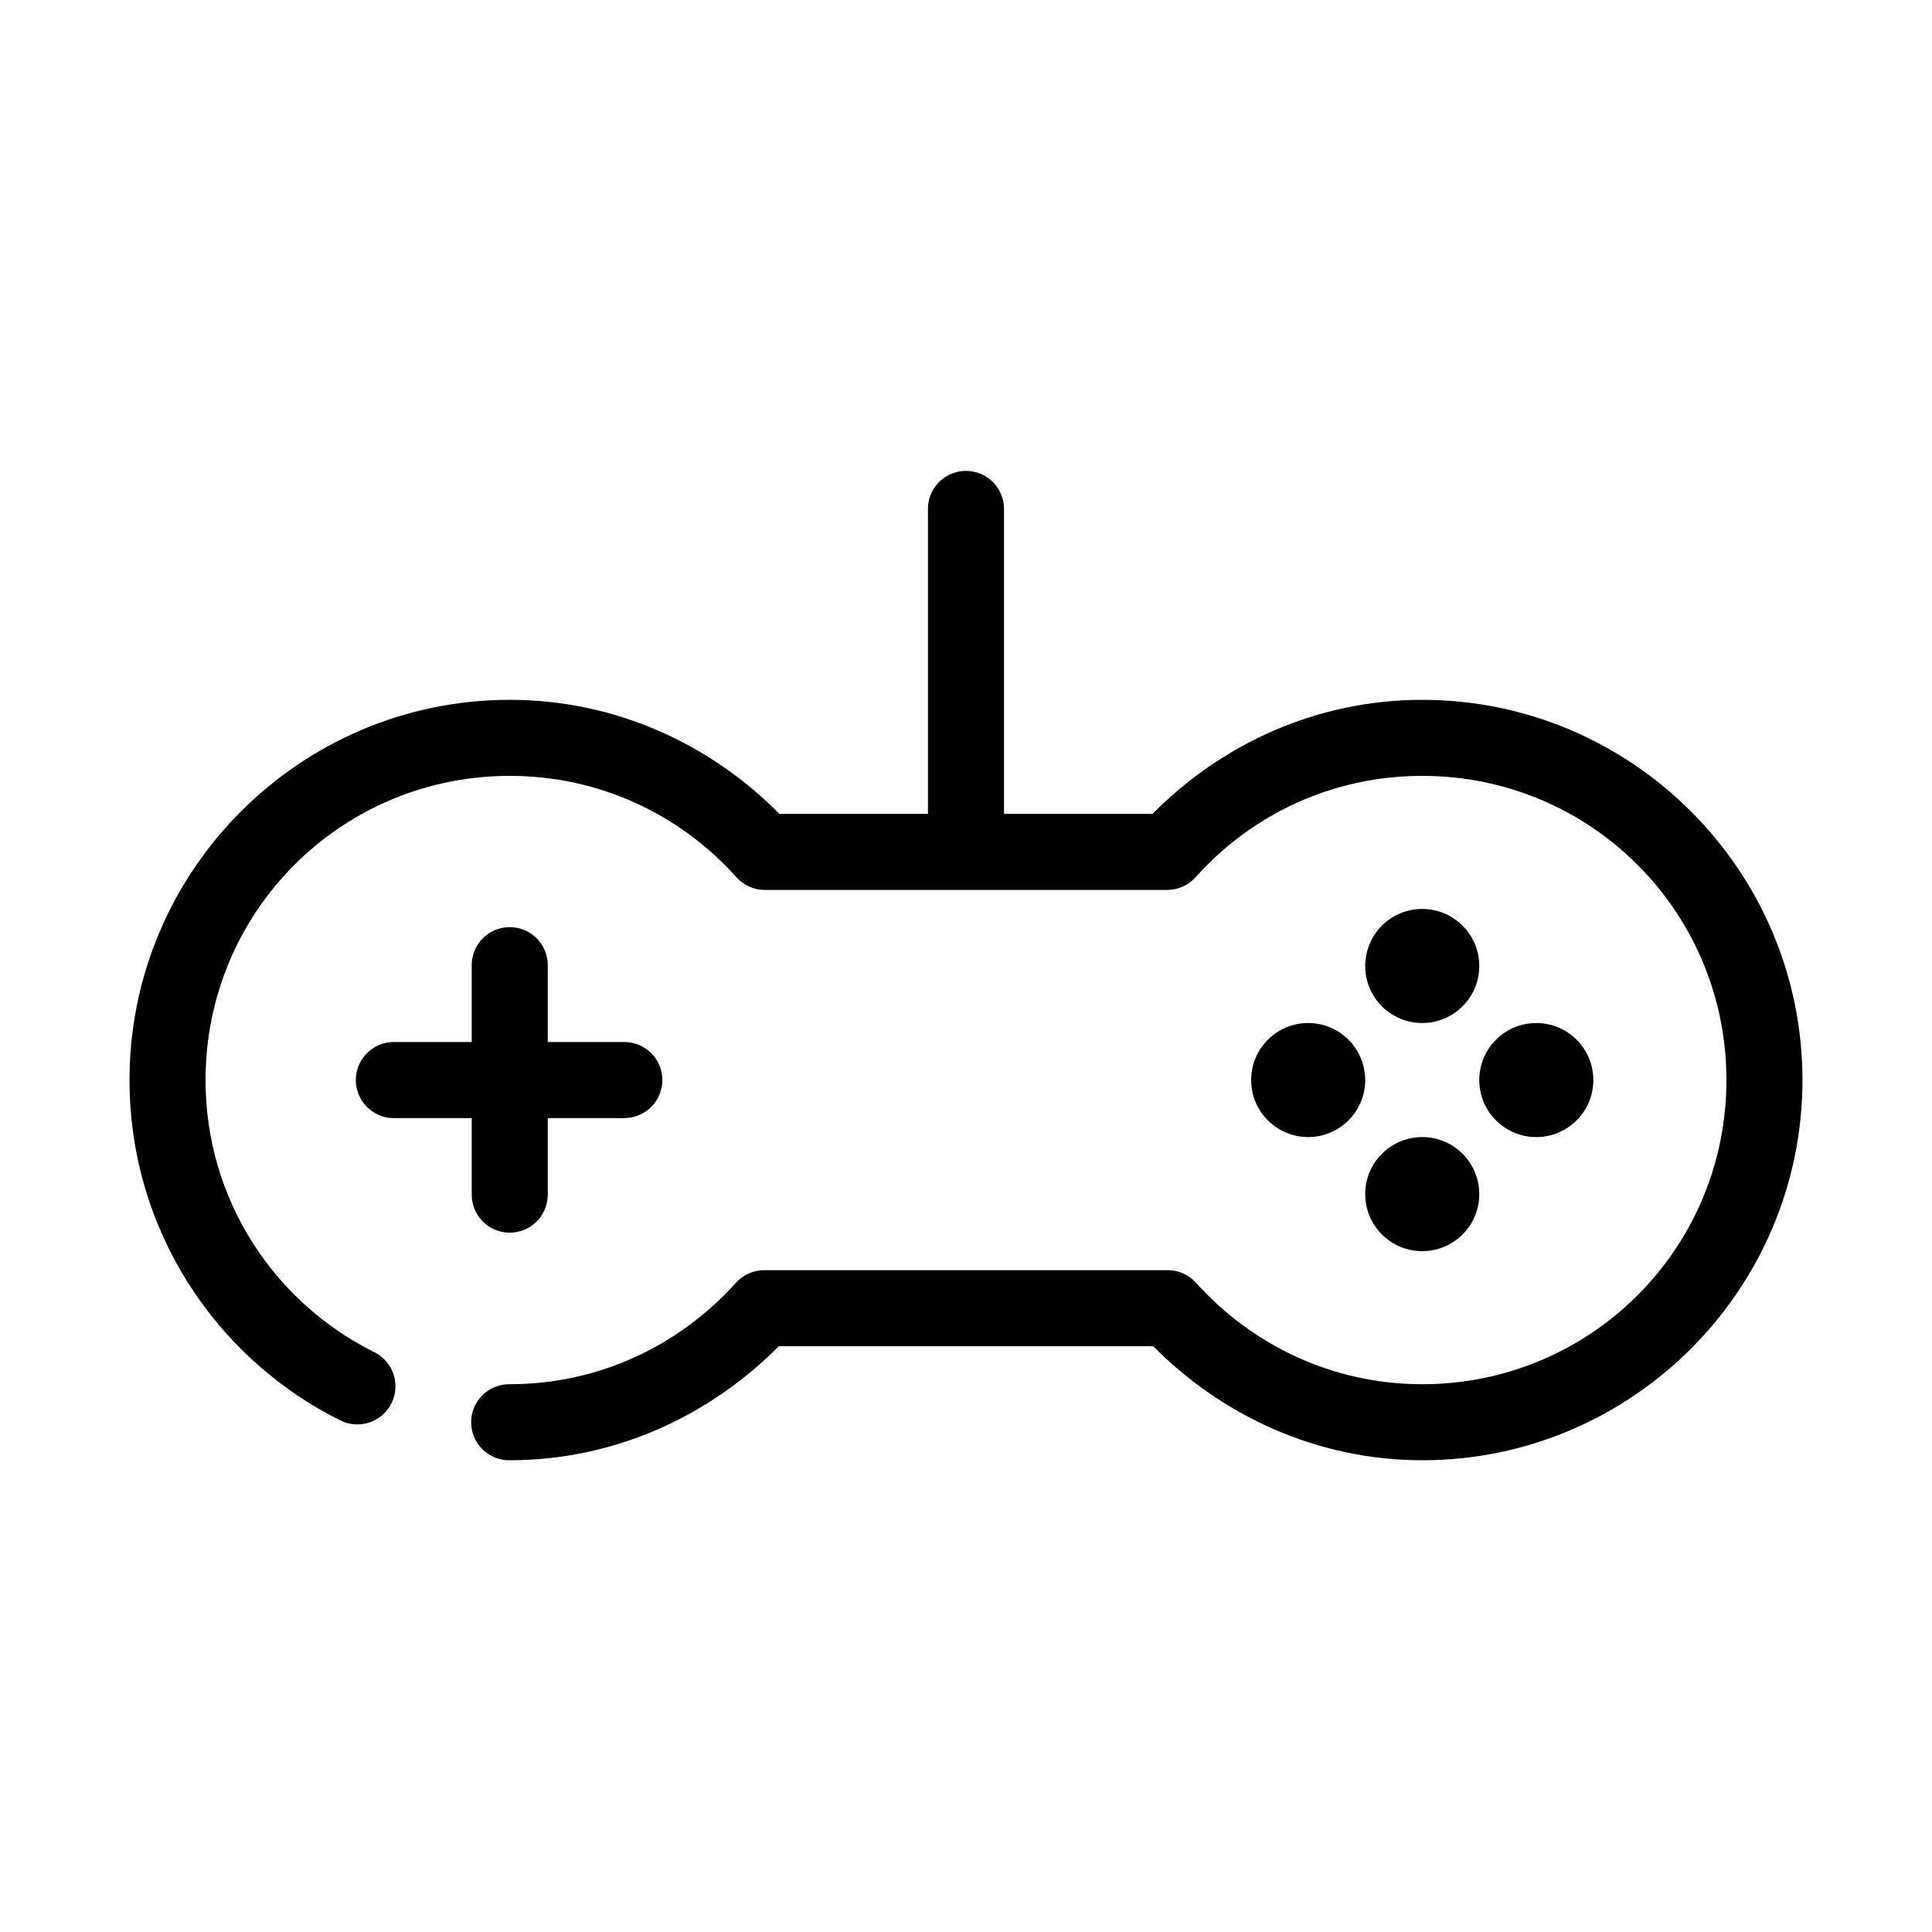
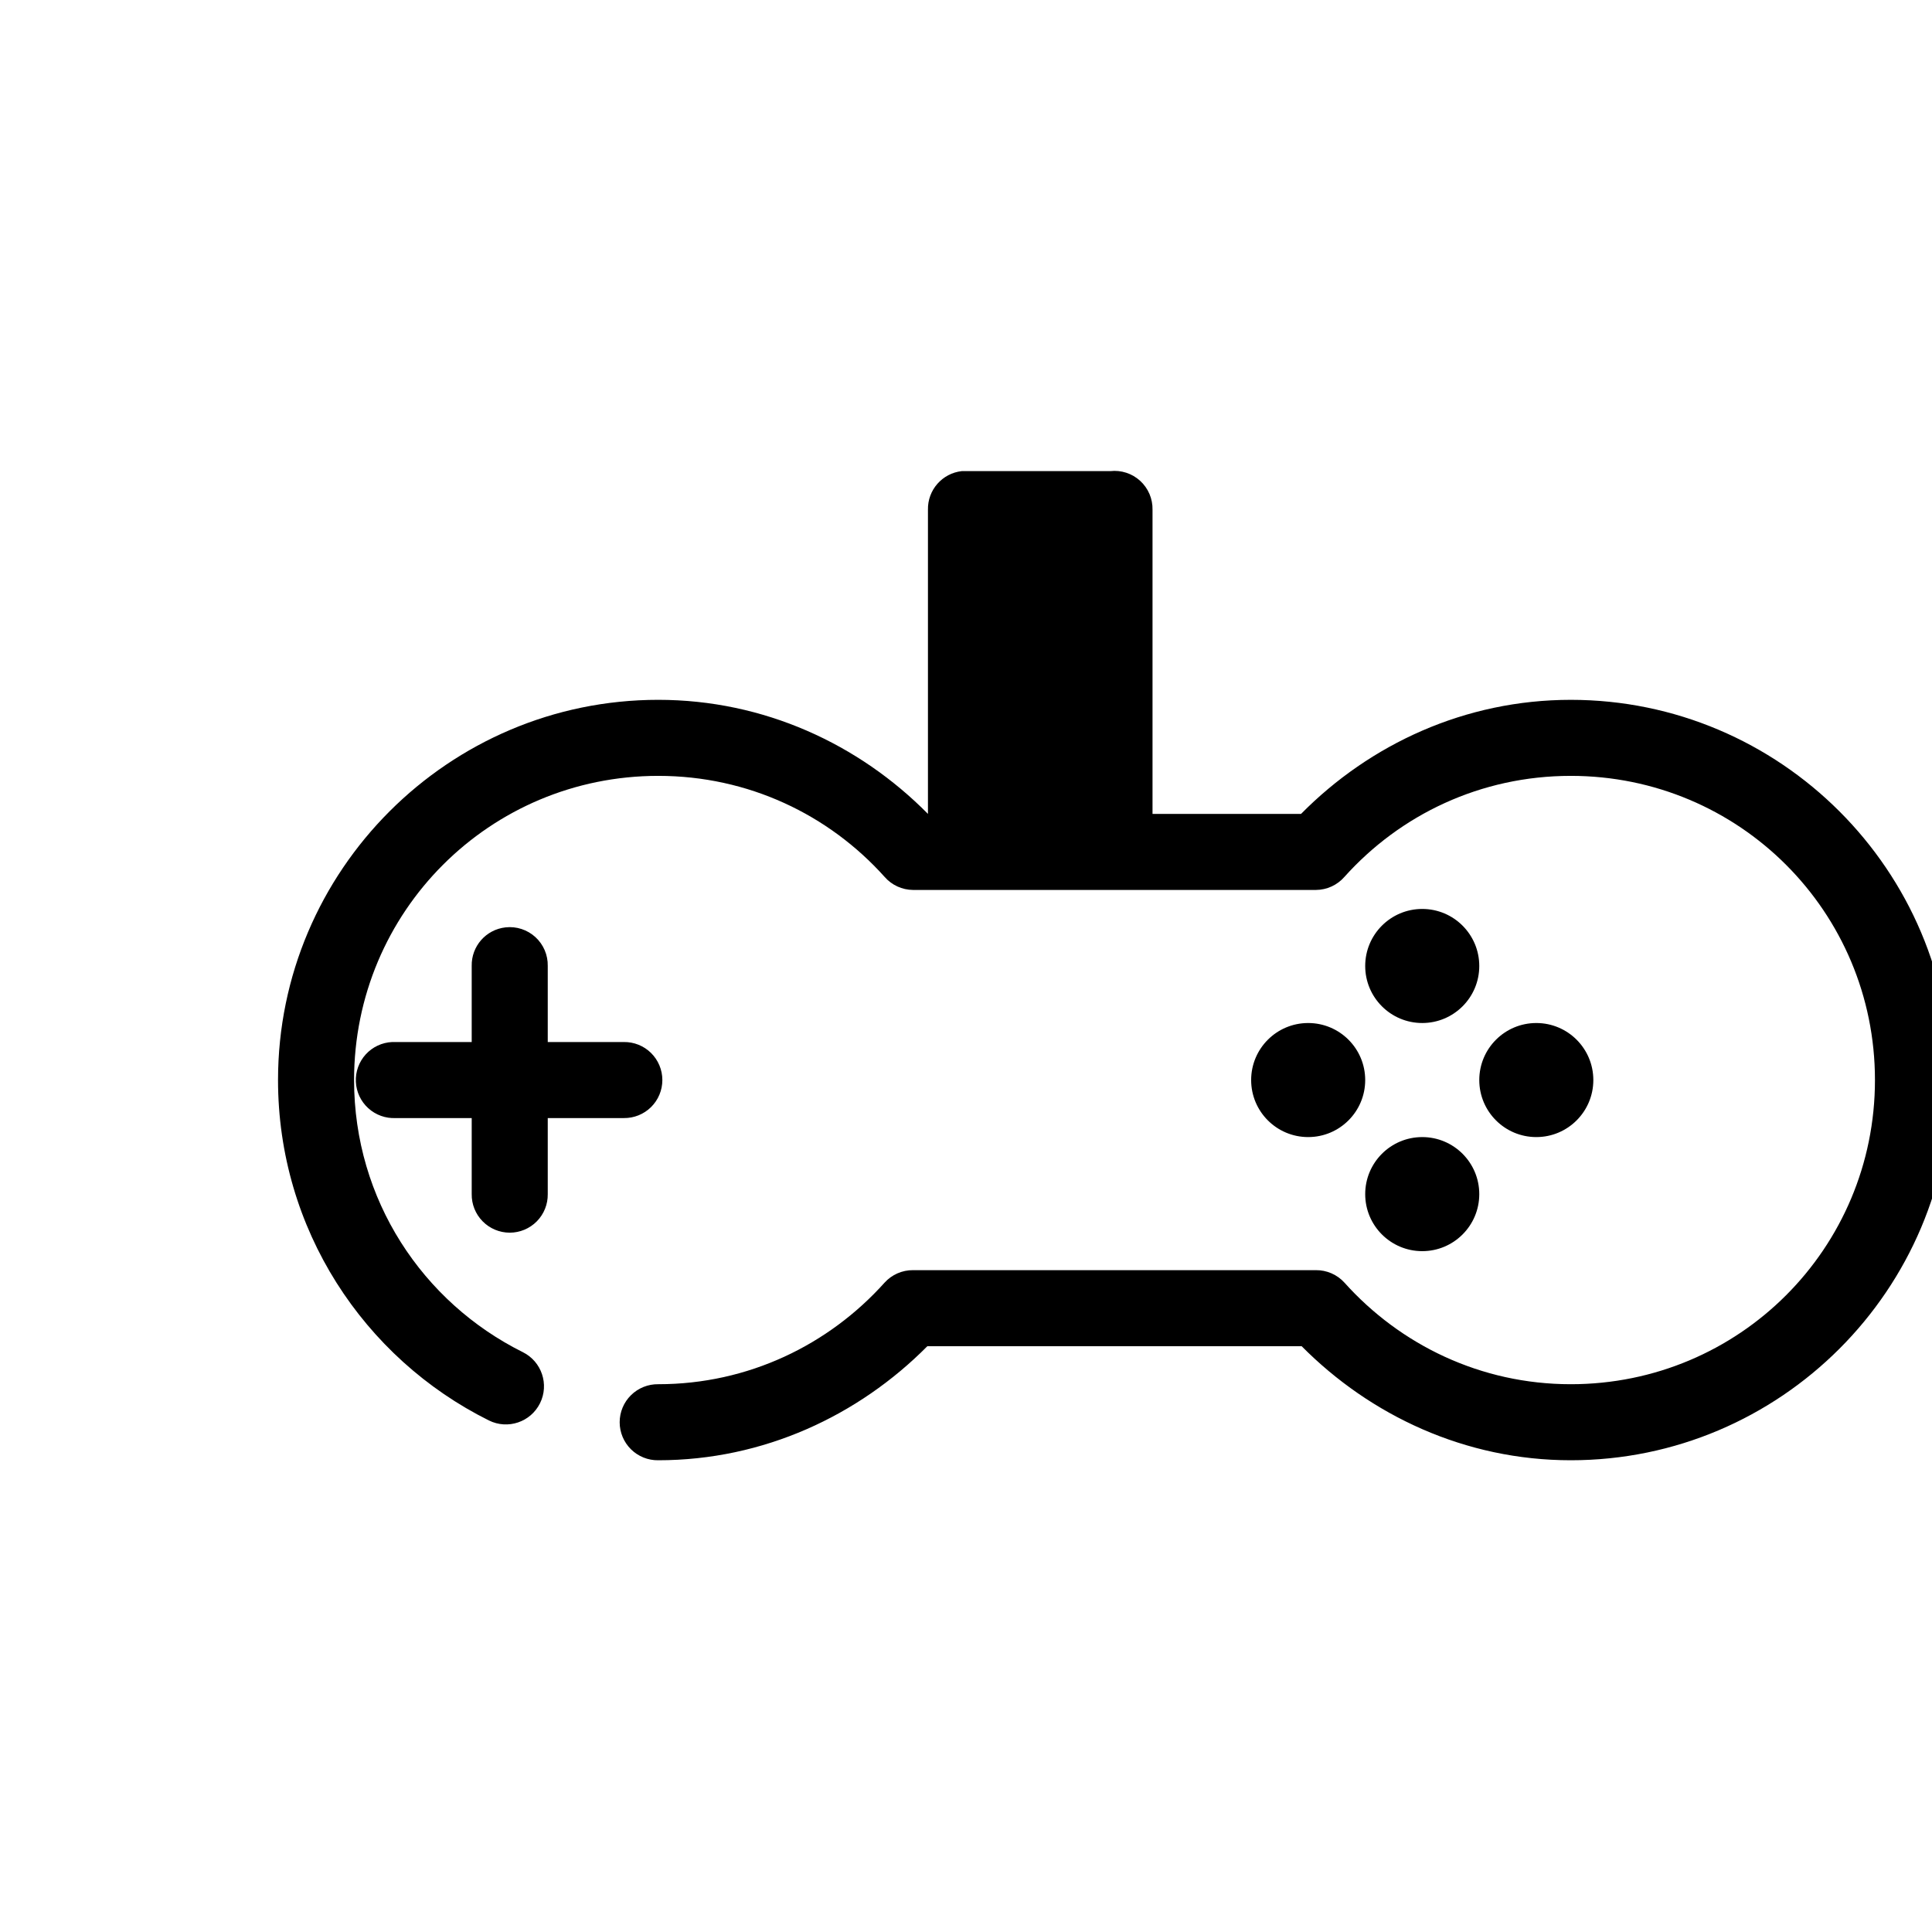
<svg xmlns="http://www.w3.org/2000/svg" fill="#000000" width="800px" height="800px" version="1.1" viewBox="144 144 512 512">
-   <path d="m398.89 268.85c-5.188 0.57-9.086 5.012-8.973 10.234v80.609h-39.359c-18.266-18.492-43.473-30.23-71.477-30.23-55.531 0-100.76 45.23-100.76 100.76 0 39.473 22.707 73.719 55.891 90.215 5 2.477 11.062 0.434 13.539-4.566 2.477-5 0.434-11.062-4.566-13.539-26.523-13.188-44.711-40.379-44.711-72.109 0-44.637 35.969-80.609 80.609-80.609 23.883 0 45.203 10.289 59.984 26.766 1.902 2.188 4.656 3.449 7.555 3.465h106.75c2.898-0.016 5.652-1.277 7.559-3.465 14.777-16.477 36.098-26.766 59.984-26.766 44.637 0 80.609 35.973 80.609 80.609 0 44.641-35.973 80.609-80.609 80.609-23.887 0-45.207-10.445-59.984-26.922-1.934-2.129-4.684-3.332-7.559-3.305h-106.75c-2.875-0.027-5.625 1.176-7.555 3.305-14.781 16.477-36.102 26.922-59.984 26.922-2.699-0.039-5.297 1.008-7.219 2.902-1.922 1.891-3.004 4.477-3.004 7.176 0 2.695 1.082 5.281 3.004 7.176 1.922 1.895 4.519 2.938 7.219 2.898 27.922 0 53.066-11.832 71.32-30.227h99.188c18.25 18.395 43.395 30.227 71.32 30.227 55.527 0 100.76-45.23 100.76-100.76s-45.234-100.76-100.76-100.76c-28.004 0-53.215 11.738-71.48 30.23h-39.359v-80.609c0.062-2.902-1.129-5.691-3.269-7.652-2.141-1.961-5.023-2.902-7.91-2.582zm122.02 116.03c-8.348 0-15.117 6.769-15.117 15.117s6.769 15.113 15.117 15.113c8.348 0 15.113-6.766 15.113-15.113s-6.766-15.117-15.113-15.117zm-242.93 4.883c-5.191 0.57-9.086 5.012-8.973 10.234v20.152h-20.152c-0.316-0.016-0.629-0.016-0.945 0-2.672 0.125-5.188 1.305-6.988 3.281-1.801 1.98-2.742 4.594-2.617 7.266s1.309 5.188 3.285 6.988c1.98 1.801 4.594 2.742 7.266 2.617h20.152v20.152c-0.039 2.695 1.008 5.297 2.902 7.215 1.891 1.922 4.477 3.004 7.176 3.004 2.695 0 5.281-1.082 7.176-3.004 1.891-1.918 2.938-4.519 2.898-7.215v-20.152h20.152c2.699 0.035 5.297-1.008 7.219-2.902 1.918-1.895 3-4.477 3-7.176 0-2.695-1.082-5.281-3-7.176-1.922-1.895-4.519-2.938-7.219-2.898h-20.152v-20.152c0.062-2.902-1.129-5.691-3.269-7.652-2.141-1.957-5.023-2.902-7.91-2.582zm212.7 25.348c-8.348 0-15.113 6.766-15.113 15.113 0 8.348 6.766 15.113 15.113 15.113s15.113-6.766 15.113-15.113c0-8.348-6.766-15.113-15.113-15.113zm60.457 0c-8.348 0-15.113 6.766-15.113 15.113 0 8.348 6.766 15.113 15.113 15.113s15.113-6.766 15.113-15.113c0-8.348-6.766-15.113-15.113-15.113zm-30.227 30.227c-8.348 0-15.117 6.769-15.117 15.117 0 8.348 6.769 15.113 15.117 15.113 8.348 0 15.113-6.766 15.113-15.113 0-8.348-6.766-15.117-15.113-15.117z" />
+   <path d="m398.89 268.85c-5.188 0.57-9.086 5.012-8.973 10.234v80.609c-18.266-18.492-43.473-30.23-71.477-30.23-55.531 0-100.76 45.23-100.76 100.76 0 39.473 22.707 73.719 55.891 90.215 5 2.477 11.062 0.434 13.539-4.566 2.477-5 0.434-11.062-4.566-13.539-26.523-13.188-44.711-40.379-44.711-72.109 0-44.637 35.969-80.609 80.609-80.609 23.883 0 45.203 10.289 59.984 26.766 1.902 2.188 4.656 3.449 7.555 3.465h106.75c2.898-0.016 5.652-1.277 7.559-3.465 14.777-16.477 36.098-26.766 59.984-26.766 44.637 0 80.609 35.973 80.609 80.609 0 44.641-35.973 80.609-80.609 80.609-23.887 0-45.207-10.445-59.984-26.922-1.934-2.129-4.684-3.332-7.559-3.305h-106.75c-2.875-0.027-5.625 1.176-7.555 3.305-14.781 16.477-36.102 26.922-59.984 26.922-2.699-0.039-5.297 1.008-7.219 2.902-1.922 1.891-3.004 4.477-3.004 7.176 0 2.695 1.082 5.281 3.004 7.176 1.922 1.895 4.519 2.938 7.219 2.898 27.922 0 53.066-11.832 71.32-30.227h99.188c18.25 18.395 43.395 30.227 71.32 30.227 55.527 0 100.76-45.23 100.76-100.76s-45.234-100.76-100.76-100.76c-28.004 0-53.215 11.738-71.48 30.23h-39.359v-80.609c0.062-2.902-1.129-5.691-3.269-7.652-2.141-1.961-5.023-2.902-7.91-2.582zm122.02 116.03c-8.348 0-15.117 6.769-15.117 15.117s6.769 15.113 15.117 15.113c8.348 0 15.113-6.766 15.113-15.113s-6.766-15.117-15.113-15.117zm-242.93 4.883c-5.191 0.57-9.086 5.012-8.973 10.234v20.152h-20.152c-0.316-0.016-0.629-0.016-0.945 0-2.672 0.125-5.188 1.305-6.988 3.281-1.801 1.98-2.742 4.594-2.617 7.266s1.309 5.188 3.285 6.988c1.98 1.801 4.594 2.742 7.266 2.617h20.152v20.152c-0.039 2.695 1.008 5.297 2.902 7.215 1.891 1.922 4.477 3.004 7.176 3.004 2.695 0 5.281-1.082 7.176-3.004 1.891-1.918 2.938-4.519 2.898-7.215v-20.152h20.152c2.699 0.035 5.297-1.008 7.219-2.902 1.918-1.895 3-4.477 3-7.176 0-2.695-1.082-5.281-3-7.176-1.922-1.895-4.519-2.938-7.219-2.898h-20.152v-20.152c0.062-2.902-1.129-5.691-3.269-7.652-2.141-1.957-5.023-2.902-7.91-2.582zm212.7 25.348c-8.348 0-15.113 6.766-15.113 15.113 0 8.348 6.766 15.113 15.113 15.113s15.113-6.766 15.113-15.113c0-8.348-6.766-15.113-15.113-15.113zm60.457 0c-8.348 0-15.113 6.766-15.113 15.113 0 8.348 6.766 15.113 15.113 15.113s15.113-6.766 15.113-15.113c0-8.348-6.766-15.113-15.113-15.113zm-30.227 30.227c-8.348 0-15.117 6.769-15.117 15.117 0 8.348 6.769 15.113 15.117 15.113 8.348 0 15.113-6.766 15.113-15.113 0-8.348-6.766-15.117-15.113-15.117z" />
</svg>